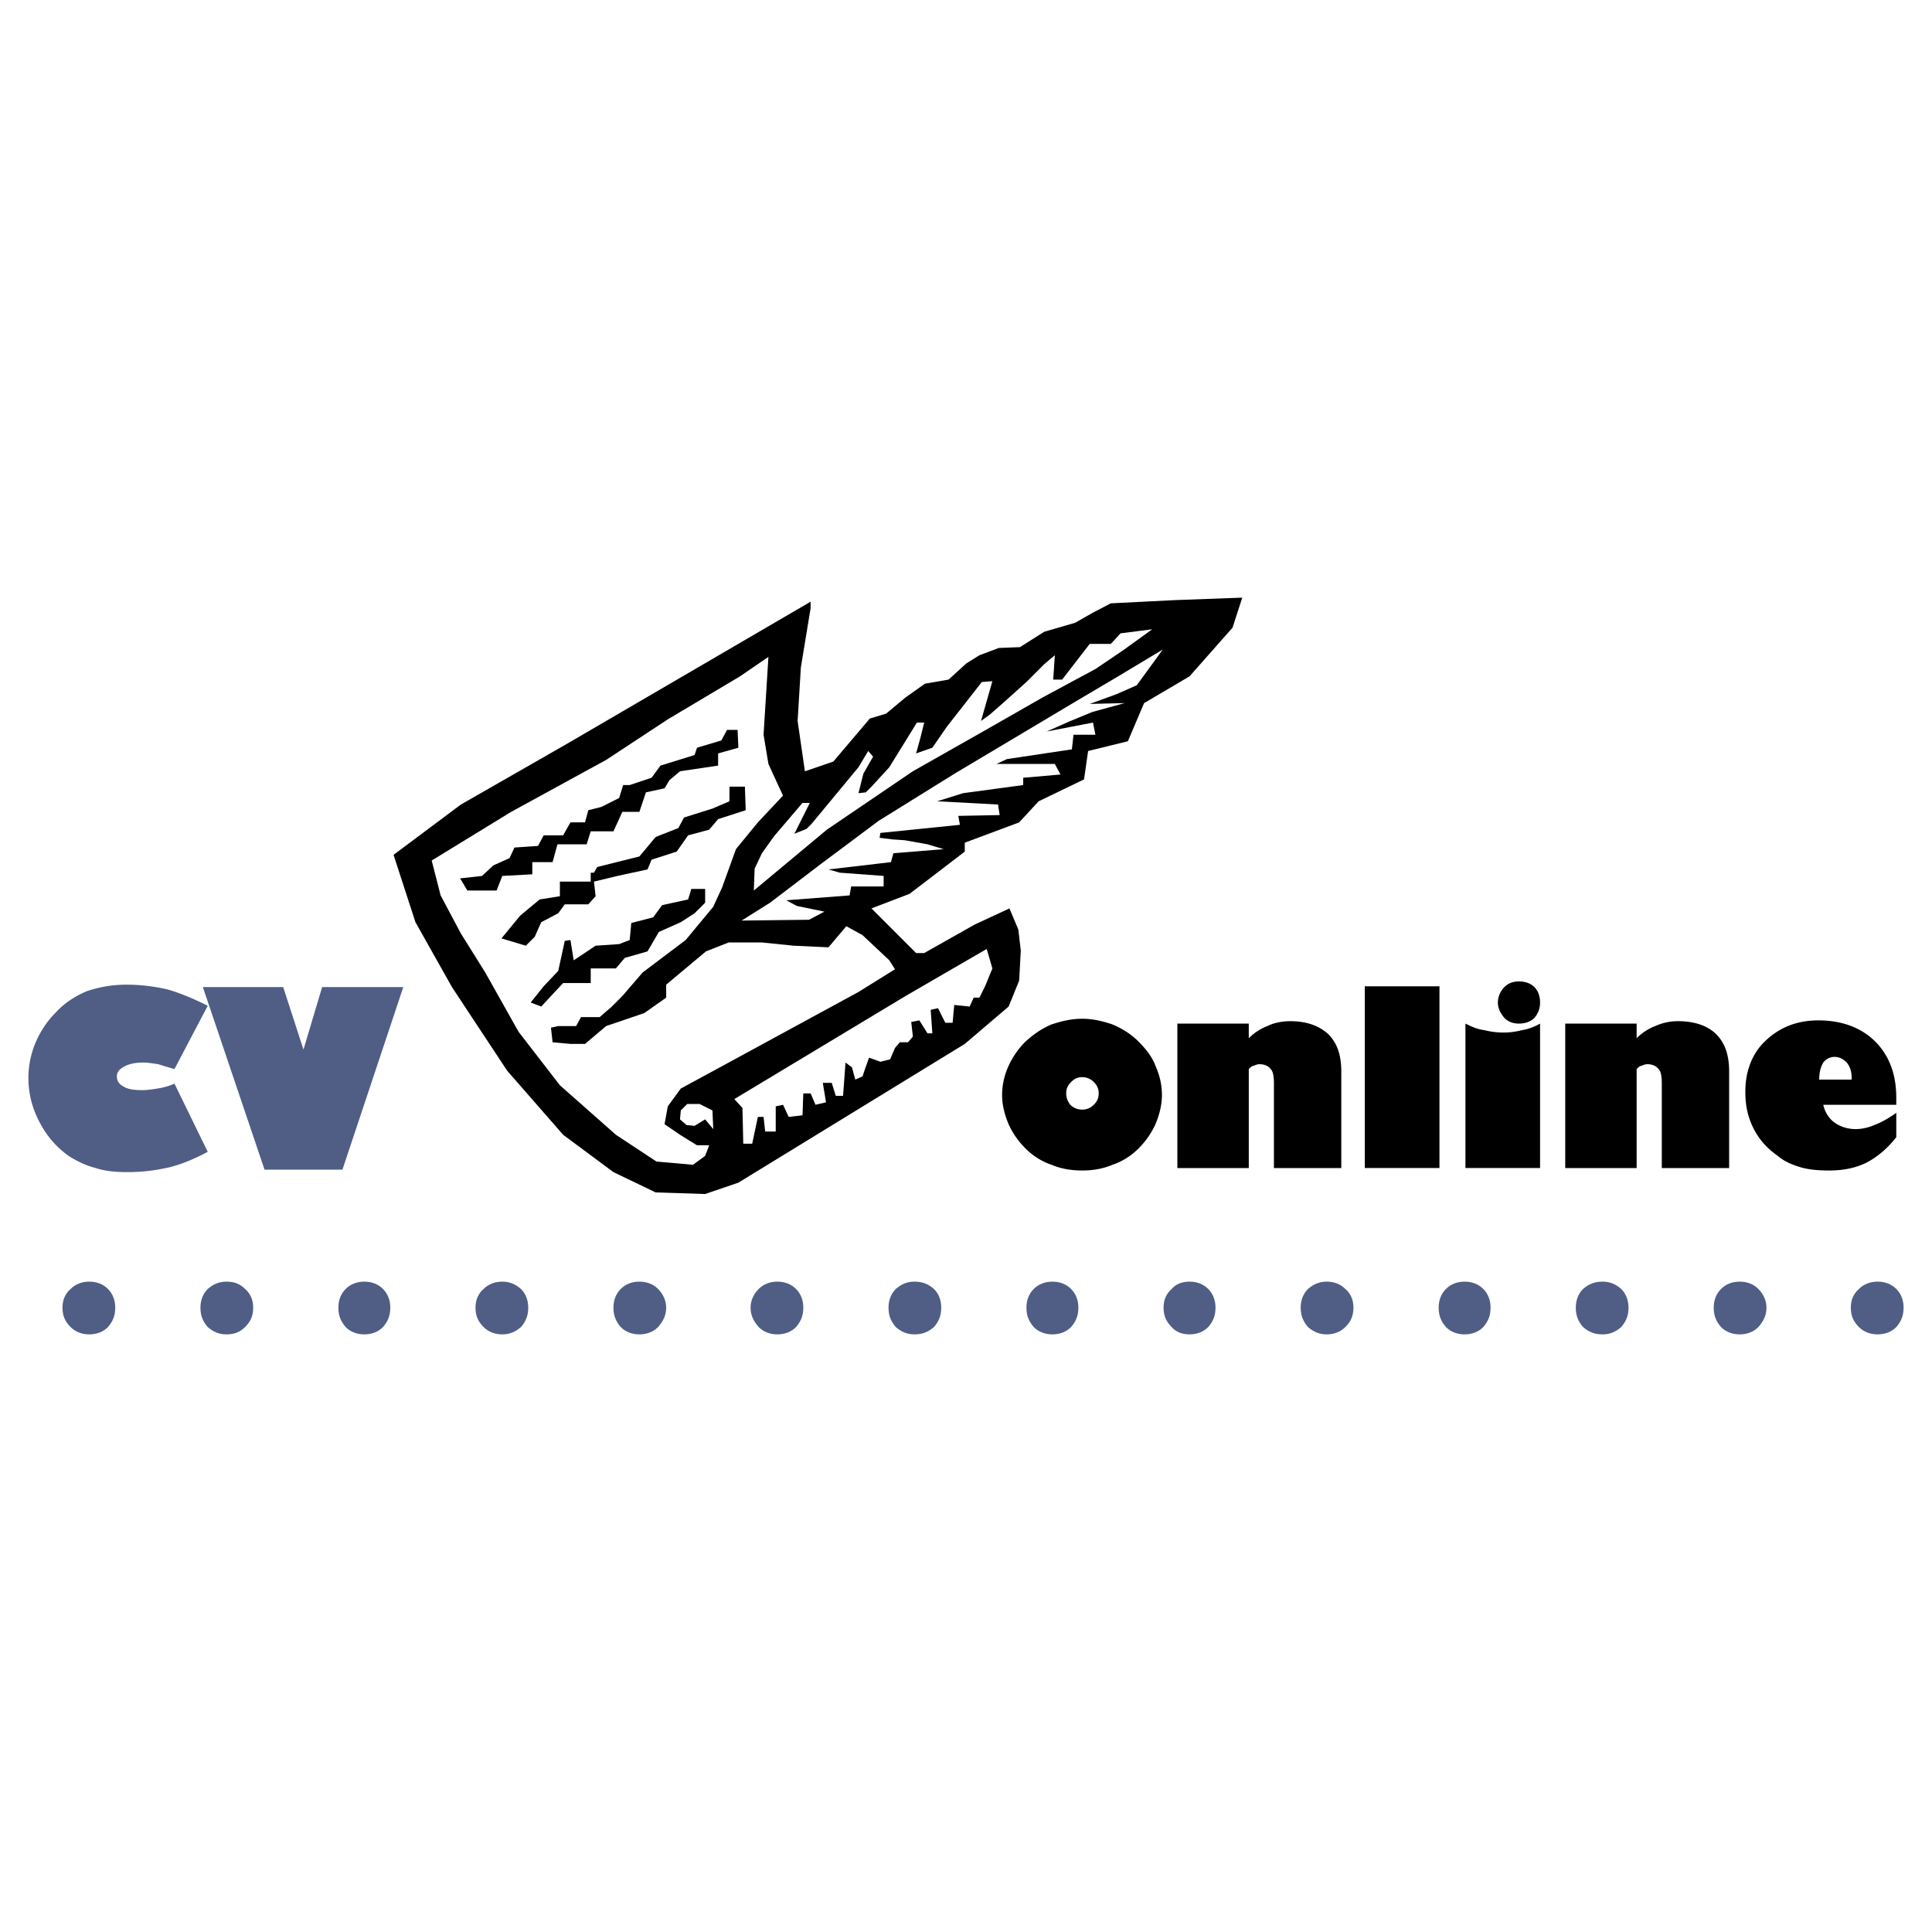
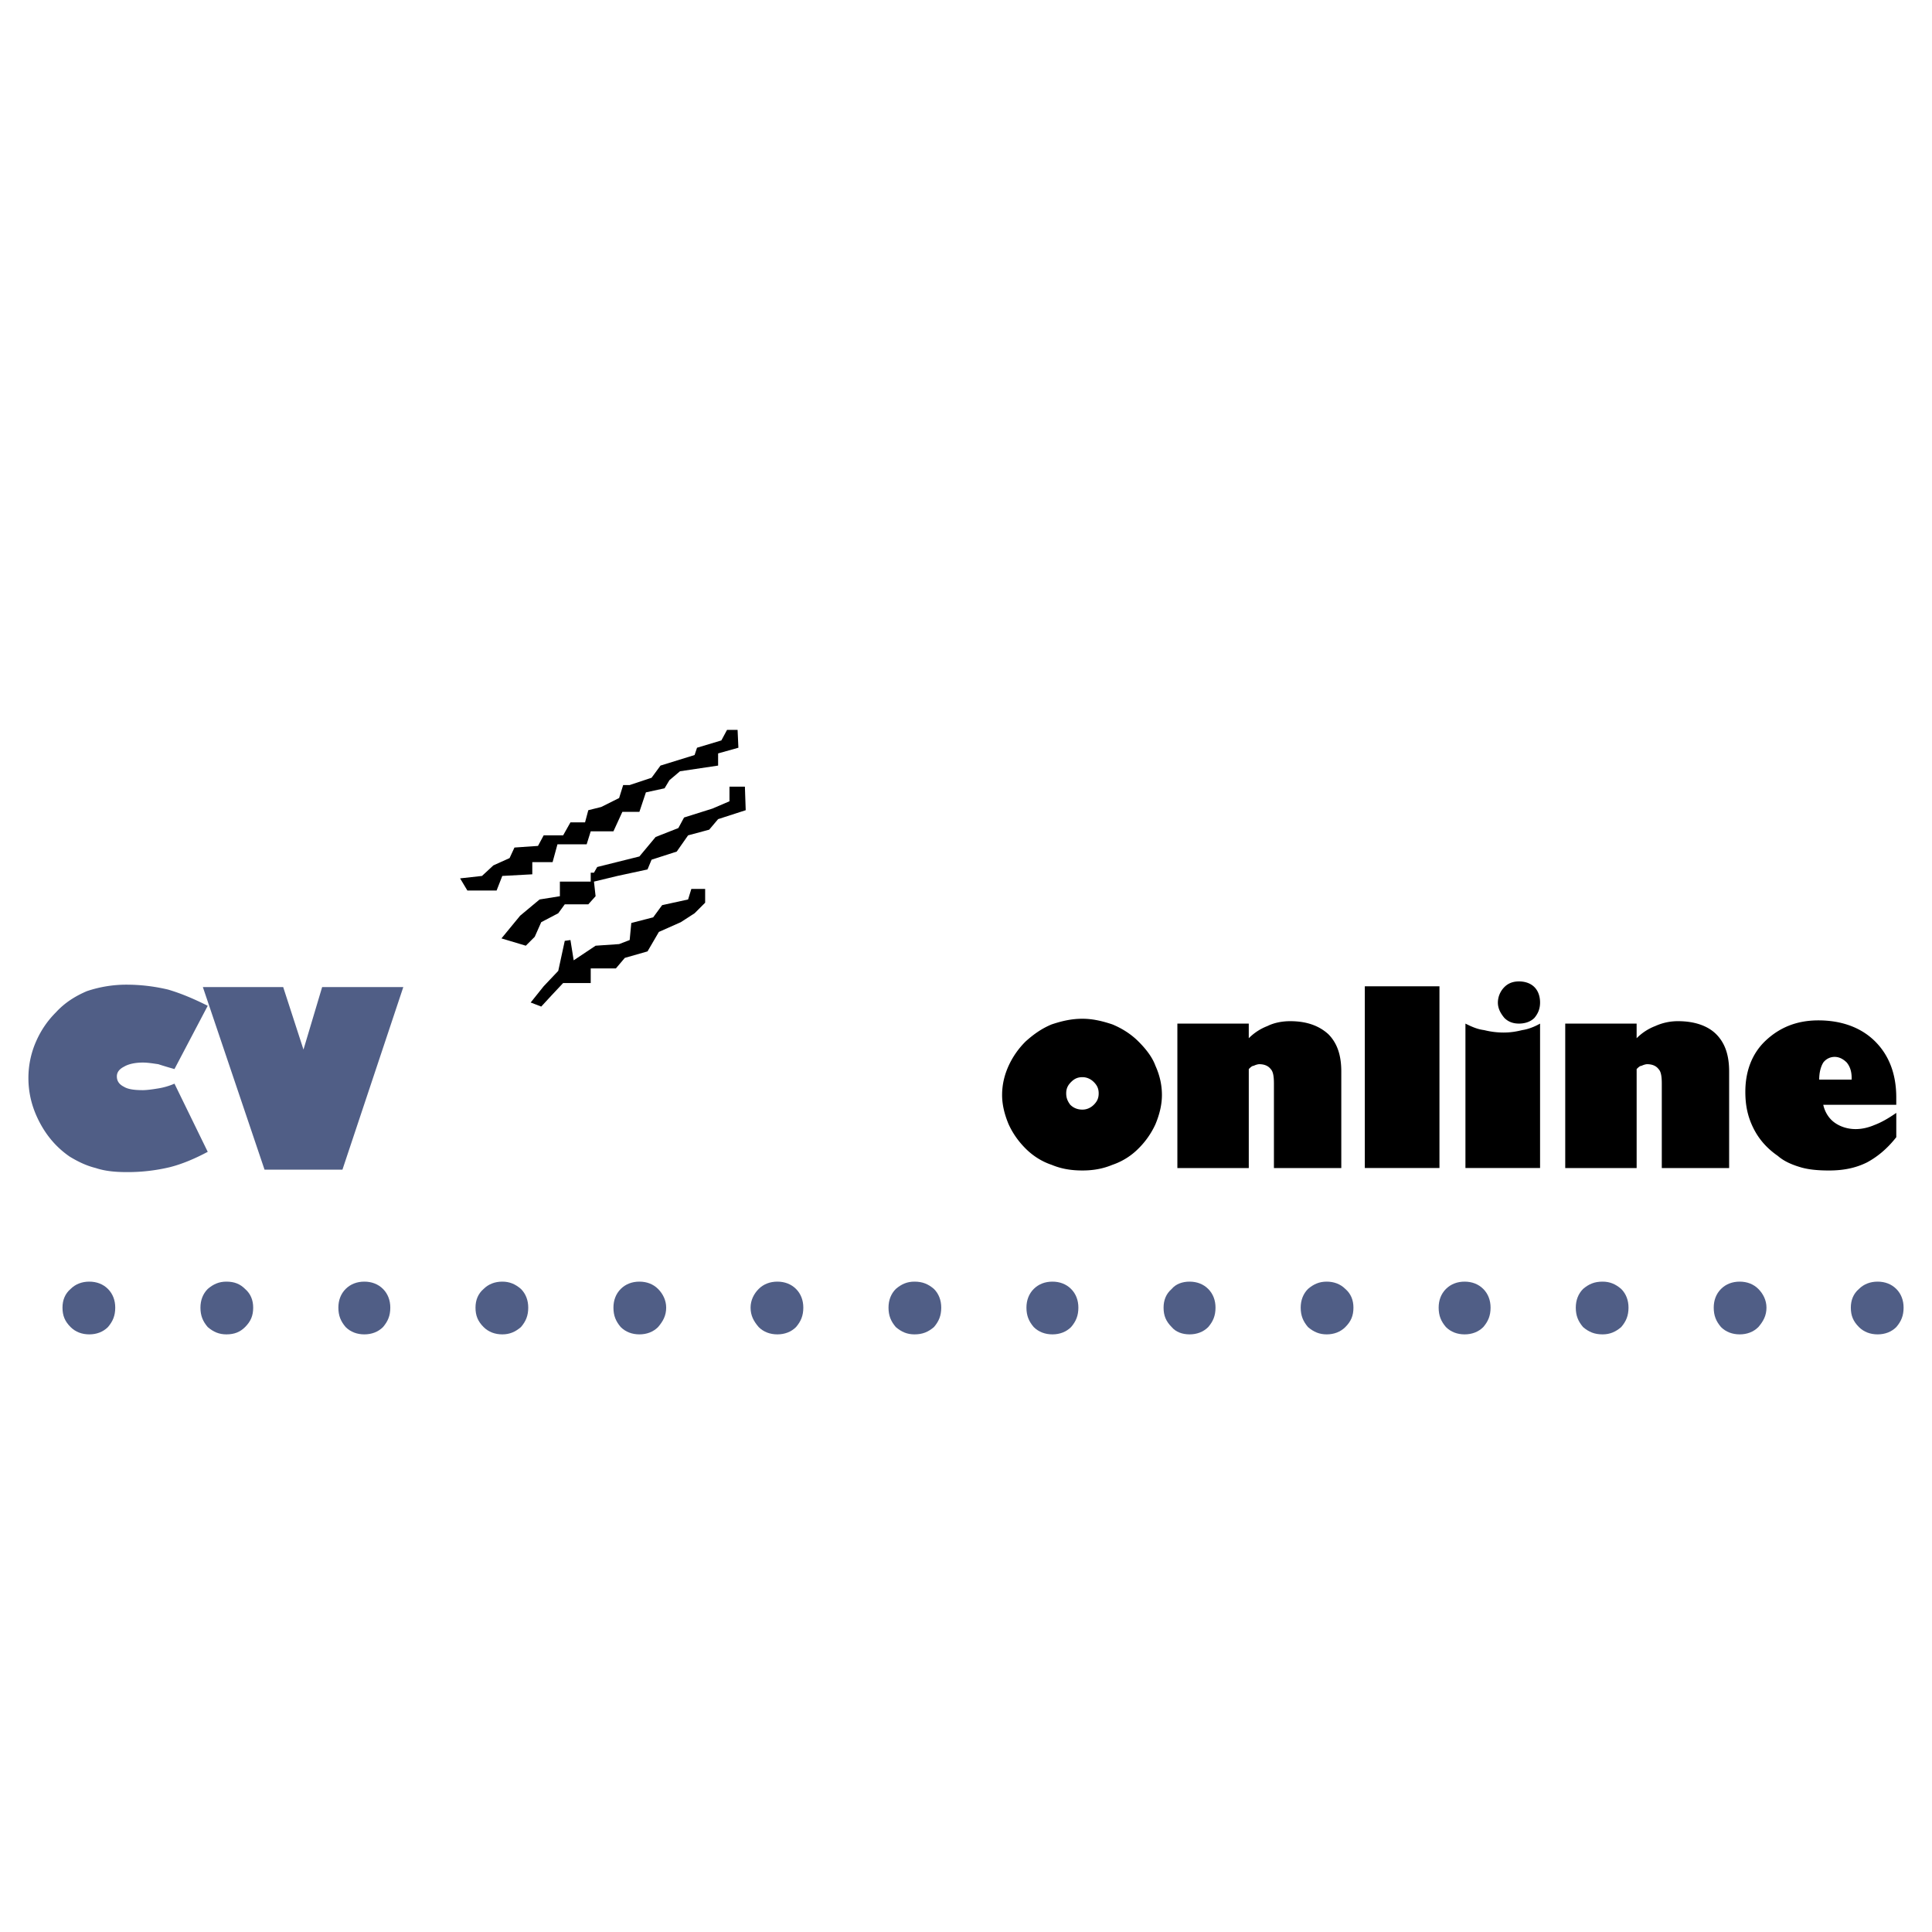
<svg xmlns="http://www.w3.org/2000/svg" width="2500" height="2500" viewBox="0 0 192.756 192.756">
  <g fill-rule="evenodd" clip-rule="evenodd">
-     <path fill="#fff" d="M0 0h192.756v192.756H0V0z" />
    <path fill="#fff" d="M69.055 117.021l-6.881-1.457-7.448-6.718-9.309-12.629-4.21-10.445 22.182-13.923 15.462-9.635-.971 11.659 2.023 5.91 6.882 12.71 4.371 3.48-12.79 8.906-7.124 3.48 2.266 3.481-1.052 4.939-3.401.242z" />
-     <path d="M39.264 85.287l2.186 6.72 3.643 6.476 5.505 8.34 5.586 6.395 5.019 3.725 4.21 2.023 4.938.162 3.319-1.135 22.586-13.842 2.187-1.863 2.186-1.861 1.053-2.59.162-2.996-.244-2.104-.891-2.105-3.48 1.62-5.02 2.833h-.81l-4.453-4.453 3.805-1.457 5.505-4.21v-.891l5.425-2.024 1.943-2.104 4.531-2.186.406-2.833 3.967-.972 1.619-3.805 4.533-2.671 4.291-4.857.971-2.996-6.639.243-6.477.324-1.861.971-1.701.972-3.076.891-2.428 1.538-2.104.081-1.943.729-1.297.81-1.78 1.619-2.348.404-1.943 1.376-1.943 1.619-1.619.486-3.643 4.291-2.833.971-.728-5.019.323-5.343.972-5.91v-.648L56.589 74.197l-10.605 6.071-6.72 5.019zm3.806.567l7.933-4.857 9.472-5.181 6.153-4.048 7.205-4.291 2.833-1.943-.486 7.771.486 2.915.89 1.943.566 1.214-2.51 2.671-2.185 2.671-1.376 3.806-.891 1.942-2.752 3.32-4.291 3.237-2.024 2.348-1.052 1.053-1.215 1.053h-1.861l-.486.891h-1.781l-.729.162.162 1.457 1.781.162h1.457l2.105-1.781 3.805-1.295 2.186-1.539V98.24l3.967-3.319 2.267-.891h3.319l3.157.323 3.481.162.89-1.052.891-1.053 1.619.89 2.671 2.51.567.892-3.643 2.266-13.844 7.529-3.885 2.105-1.295 1.779-.324 1.781 1.539 1.053 1.7 1.053h1.215l-.405 1.053-1.215.891-3.643-.324-4.047-2.672-5.586-4.938-4.128-5.344-3.319-5.91-2.429-3.885-2.024-3.805-.891-3.48z" />
    <path fill="#fff" d="M73.265 109.654l17.082-10.281 8.096-4.695.567 1.943-.729 1.781-.566 1.133h-.569l-.404.891-1.538-.162-.162 1.781h-.729l-.729-1.457-.728.162.163 2.348h-.486l-.81-1.295-.81.16.163 1.459-.486.566h-.81l-.486.567-.485 1.133-.972.244-1.133-.407-.405 1.135-.243.729-.728.324-.324-1.215-.648-.486-.243 3.318h-.728l-.405-1.295h-.89l.323 1.944-1.052.244-.486-1.135h-.729l-.081 2.185-1.376.163-.566-1.213-.729.16v2.51h-1.052l-.162-1.457h-.567l-.567 2.671h-.89l-.081-3.562-.81-.891zM73.994 91.845l6.719-.081 1.539-.81-2.753-.567-1.052-.566 6.314-.486.162-.891h3.238v-1.052l-4.371-.324-1.133-.323 6.233-.729.243-.891 5.019-.405-1.619-.485-2.266-.405-1.215-.081-1.295-.162.08-.486 7.934-.809-.162-.891 4.129-.081-.162-1.052-6.072-.324 2.59-.809 5.992-.81v-.728l3.723-.325-.567-1.052h-5.828l1.053-.486 6.476-.971.162-1.457h2.186l-.244-1.215-4.613.891 2.185-.972 2.348-.971 3.238-.891-3.48.082 2.67-.972 2.023-.89 2.592-3.562-4.858 2.914-3.562 2.105-12.224 7.286-7.691 4.776-5.747 4.291-5.1 3.886-2.834 1.781zM75.208 88.849l7.286-6.071 8.582-5.829 7.285-4.129 5.666-3.238 5.264-2.833 2.752-1.862 2.914-2.105-3.156.405-.973 1.052h-2.103l-2.754 3.562h-.891l.162-2.429-1.053.891-1.781 1.781-2.346 2.104-1.296 1.134-.889.648.809-2.834.324-1.133-1.053.081-3.482 4.453-1.456 2.104-1.62.567.405-1.458.405-1.619h-.729l-2.752 4.453-1.781 1.943-.567.567-.728.081.485-1.943.972-1.7-.486-.567-.971 1.619-4.696 5.667-.486.486-1.214.486.486-.972 1.052-2.105h-.729l-2.833 3.319-1.214 1.7-.728 1.539-.082 2.185z" />
    <path d="M56.184 83.344l.729-1.295h1.457l.324-1.214 1.295-.324 1.781-.891.404-1.295h.648l2.186-.728.89-1.215 3.401-1.052.243-.729 2.428-.728.567-1.053h1.052l.081 1.781-2.024.567v1.214l-3.804.567-1.053.89-.486.81-1.862.405-.648 1.943h-1.699l-.891 1.942h-2.267l-.404 1.296h-2.914l-.487 1.781h-2.024v1.214l-2.994.162-.568 1.457h-2.914l-.728-1.214 2.185-.243 1.135-1.052 1.618-.729.486-1.052 2.348-.162.566-1.053h1.943zM50.031 93.625l1.863-2.266 1.942-1.619 2.024-.324v-1.458h3.076v-.89h.324l.324-.567 4.209-1.051 1.62-1.944 2.267-.89.567-1.052 2.833-.891 1.7-.729v-1.457h1.538l.081 2.348-2.753.891-.89 1.052-2.105.566-1.133 1.619-2.51.809-.405.973-2.995.647-2.348.566.162 1.458-.728.81h-2.348l-.648.89-1.7.891-.647 1.457-.891.89-2.429-.729zM52.946 100.021l1.295-1.619 1.457-1.539.648-2.994.567-.081.324 2.024 2.185-1.458 2.348-.162 1.052-.404.162-1.701 2.186-.566.89-1.214 2.591-.567.324-1.053h1.377v1.377l-1.053 1.052-1.376.891-2.187.971-1.133 1.943-2.267.648-.89 1.052h-2.51v1.457h-2.752l-1.215 1.295-.971 1.053-1.052-.405z" />
    <path d="M20.726 114.918c-1.215.646-2.51 1.213-3.805 1.537a18.14 18.14 0 0 1-4.21.486c-1.134 0-2.186-.082-3.157-.406-.972-.242-1.781-.646-2.591-1.133-1.295-.891-2.267-2.023-2.995-3.398-.729-1.377-1.134-2.836-1.134-4.453 0-1.215.243-2.43.729-3.562s1.133-2.105 2.024-2.996c.891-.971 1.943-1.619 3.076-2.104a12.314 12.314 0 0 1 3.967-.648c1.376 0 2.753.162 4.129.486 1.375.404 2.671.971 3.967 1.619l-3.319 6.314a40.355 40.355 0 0 1-1.619-.486c-.566-.08-1.053-.162-1.538-.162-.81 0-1.458.162-1.862.404-.486.244-.729.566-.729.973 0 .484.243.809.729 1.051.404.244 1.052.324 1.862.324.405 0 .972-.08 1.457-.16a6.812 6.812 0 0 0 1.7-.486l3.319 6.8zm13.439 1.779l6.072-18.215H32.14l-1.862 6.234-2.024-6.234H20.24l6.153 18.215h7.772z" fill="#505e86" />
    <path d="M99.98 109.25c0-1.053.242-2.023.648-2.914a8.243 8.243 0 0 1 1.699-2.43c.809-.729 1.619-1.295 2.59-1.699.973-.324 1.943-.566 3.078-.566 1.051 0 2.023.242 2.994.566.971.404 1.863.971 2.59 1.699.73.729 1.377 1.539 1.701 2.43.404.891.646 1.861.646 2.914 0 .973-.242 1.943-.646 2.914a8.213 8.213 0 0 1-1.701 2.43 6.667 6.667 0 0 1-2.59 1.619c-.971.404-1.943.566-2.994.566-1.135 0-2.105-.162-3.078-.566-.971-.324-1.861-.891-2.59-1.619s-1.295-1.539-1.699-2.43c-.405-.971-.648-1.941-.648-2.914zm6.395-.162c0 .486.162.811.406 1.135.324.322.729.484 1.215.484.404 0 .809-.162 1.133-.484.324-.324.486-.648.486-1.135 0-.484-.162-.809-.486-1.133s-.729-.486-1.133-.486c-.486 0-.811.162-1.135.486s-.486.649-.486 1.133zm11.092 7.447v-14.41h7.123v1.459a5.286 5.286 0 0 1 1.863-1.215c.646-.324 1.457-.486 2.266-.486 1.701 0 2.916.486 3.807 1.295.889.891 1.295 2.105 1.295 3.725v9.633H127.1v-8.418c0-.729-.08-1.215-.322-1.457-.244-.324-.648-.486-1.135-.486-.162 0-.404.08-.566.162-.162 0-.324.162-.486.324v9.875h-7.124v-.001zm26.148 0h-7.447V98.402h7.447v18.133zm10.039 0h-7.447v-14.41c.646.324 1.213.568 1.861.648a7.966 7.966 0 0 0 1.941.244c.648 0 1.215-.082 1.863-.244.566-.08 1.215-.324 1.781-.648v14.41h.001zm-4.211-16.514c0 .566.244 1.053.648 1.537.404.404.891.566 1.457.566s1.133-.162 1.539-.566c.404-.484.566-.971.566-1.537s-.162-1.133-.566-1.539c-.406-.404-.973-.566-1.539-.566s-1.053.162-1.457.566a2.227 2.227 0 0 0-.648 1.539zm6.721 16.514v-14.41h7.123v1.459a5.278 5.278 0 0 1 1.861-1.215 5.435 5.435 0 0 1 2.268-.486c1.701 0 2.994.486 3.805 1.295.891.891 1.295 2.105 1.295 3.725v9.633h-6.719v-8.418c0-.729-.08-1.215-.324-1.457-.242-.324-.646-.486-1.133-.486-.162 0-.404.08-.566.162-.162 0-.324.162-.486.324v9.875h-7.124v-.001zm33.029-5.504v2.428c-.891 1.135-1.863 1.943-2.914 2.51-1.135.566-2.348.811-3.807.811-1.051 0-2.023-.082-2.832-.324-.811-.242-1.619-.566-2.268-1.133-1.053-.729-1.861-1.619-2.428-2.752-.568-1.135-.811-2.268-.811-3.645 0-2.023.648-3.805 2.023-5.1 1.377-1.295 3.078-2.023 5.264-2.023 2.346 0 4.289.729 5.666 2.104 1.377 1.377 2.105 3.238 2.105 5.586v.73h-7.285c.16.729.564 1.375 1.133 1.781.566.404 1.295.646 2.104.646.648 0 1.295-.162 1.863-.406.648-.24 1.377-.646 2.187-1.213zm-7.691-3.318h3.238v-.162c0-.648-.162-1.135-.486-1.539-.322-.324-.729-.566-1.213-.566-.486 0-.891.242-1.133.566-.244.404-.406.97-.406 1.701z" />
    <path d="M6.235 130.461c0-.729.243-1.377.81-1.863.486-.486 1.133-.729 1.862-.729.729 0 1.376.242 1.862.729.486.486.729 1.135.729 1.863 0 .809-.243 1.375-.729 1.943-.485.484-1.132.727-1.862.727-.729 0-1.376-.242-1.862-.727-.567-.568-.81-1.134-.81-1.943zm13.763 0c0-.729.242-1.377.729-1.863.566-.486 1.133-.729 1.861-.729.81 0 1.376.242 1.862.729.566.486.81 1.135.81 1.863 0 .809-.243 1.375-.81 1.943-.486.484-1.053.727-1.862.727-.729 0-1.295-.242-1.861-.727-.487-.568-.729-1.134-.729-1.943zm13.761 0c0-.729.243-1.377.729-1.863s1.134-.729 1.862-.729c.729 0 1.376.242 1.862.729.485.486.729 1.135.729 1.863 0 .809-.243 1.375-.729 1.943-.486.484-1.133.727-1.862.727-.729 0-1.376-.242-1.862-.727-.486-.568-.729-1.134-.729-1.943zm13.682 0c0-.729.243-1.377.81-1.863.486-.486 1.133-.729 1.862-.729.729 0 1.295.242 1.861.729.486.486.729 1.135.729 1.863 0 .809-.242 1.375-.729 1.943-.566.484-1.133.727-1.861.727-.729 0-1.376-.242-1.862-.727-.567-.568-.81-1.134-.81-1.943zm13.762 0c0-.729.243-1.377.729-1.863s1.133-.729 1.861-.729c.729 0 1.376.242 1.862.729.485.486.81 1.135.81 1.863 0 .809-.324 1.375-.81 1.943-.486.484-1.133.727-1.862.727-.729 0-1.375-.242-1.861-.727-.486-.568-.729-1.134-.729-1.943zm13.682 0c0-.729.324-1.377.81-1.863.485-.486 1.133-.729 1.862-.729s1.376.242 1.862.729c.485.486.728 1.135.728 1.863 0 .809-.243 1.375-.728 1.943-.486.484-1.134.727-1.862.727s-1.376-.242-1.862-.727c-.487-.568-.81-1.134-.81-1.943zm13.762 0c0-.729.243-1.377.729-1.863.566-.486 1.133-.729 1.861-.729.81 0 1.376.242 1.943.729.486.486.728 1.135.728 1.863 0 .809-.242 1.375-.728 1.943-.567.484-1.133.727-1.943.727-.728 0-1.295-.242-1.861-.727-.486-.568-.729-1.134-.729-1.943zm13.761 0c0-.729.244-1.377.729-1.863.488-.486 1.135-.729 1.863-.729s1.375.242 1.861.729.729 1.135.729 1.863c0 .809-.242 1.375-.729 1.943-.486.484-1.133.727-1.861.727s-1.375-.242-1.863-.727c-.485-.568-.729-1.134-.729-1.943zm13.682 0c0-.729.244-1.377.811-1.863.404-.486 1.053-.729 1.781-.729s1.377.242 1.861.729c.486.486.729 1.135.729 1.863 0 .809-.242 1.375-.729 1.943-.484.484-1.133.727-1.861.727s-1.377-.242-1.781-.727c-.567-.568-.811-1.134-.811-1.943zm13.681 0c0-.729.244-1.377.729-1.863.566-.486 1.135-.729 1.863-.729s1.375.242 1.861.729c.566.486.809 1.135.809 1.863 0 .809-.242 1.375-.809 1.943-.486.484-1.133.727-1.861.727s-1.297-.242-1.863-.727c-.484-.568-.729-1.134-.729-1.943zm13.764 0c0-.729.242-1.377.729-1.863s1.133-.729 1.861-.729 1.375.242 1.861.729.729 1.135.729 1.863c0 .809-.242 1.375-.729 1.943-.486.484-1.133.727-1.861.727s-1.375-.242-1.861-.727c-.487-.568-.729-1.134-.729-1.943zm13.682 0c0-.729.242-1.377.727-1.863.568-.486 1.135-.729 1.943-.729.729 0 1.295.242 1.861.729.486.486.729 1.135.729 1.863 0 .809-.242 1.375-.729 1.943-.566.484-1.133.727-1.861.727-.809 0-1.375-.242-1.943-.727-.485-.568-.727-1.134-.727-1.943zm13.762 0c0-.729.242-1.377.729-1.863.484-.486 1.133-.729 1.861-.729s1.377.242 1.861.729c.486.486.811 1.135.811 1.863 0 .809-.324 1.375-.811 1.943-.484.484-1.133.727-1.861.727s-1.377-.242-1.861-.727c-.487-.568-.729-1.134-.729-1.943zm13.679 0c0-.729.244-1.377.811-1.863.486-.486 1.133-.729 1.861-.729.73 0 1.377.242 1.863.729s.729 1.135.729 1.863c0 .809-.242 1.375-.729 1.943-.486.484-1.133.727-1.863.727-.729 0-1.375-.242-1.861-.727-.567-.568-.811-1.134-.811-1.943z" fill="#505e86" />
    <path fill="#fff" d="M71.161 112.65l-.081-1.861-1.296-.648h-1.213l-.648.648-.081.891.647.564.81.082 1.053-.646.809.97z" />
  </g>
</svg>